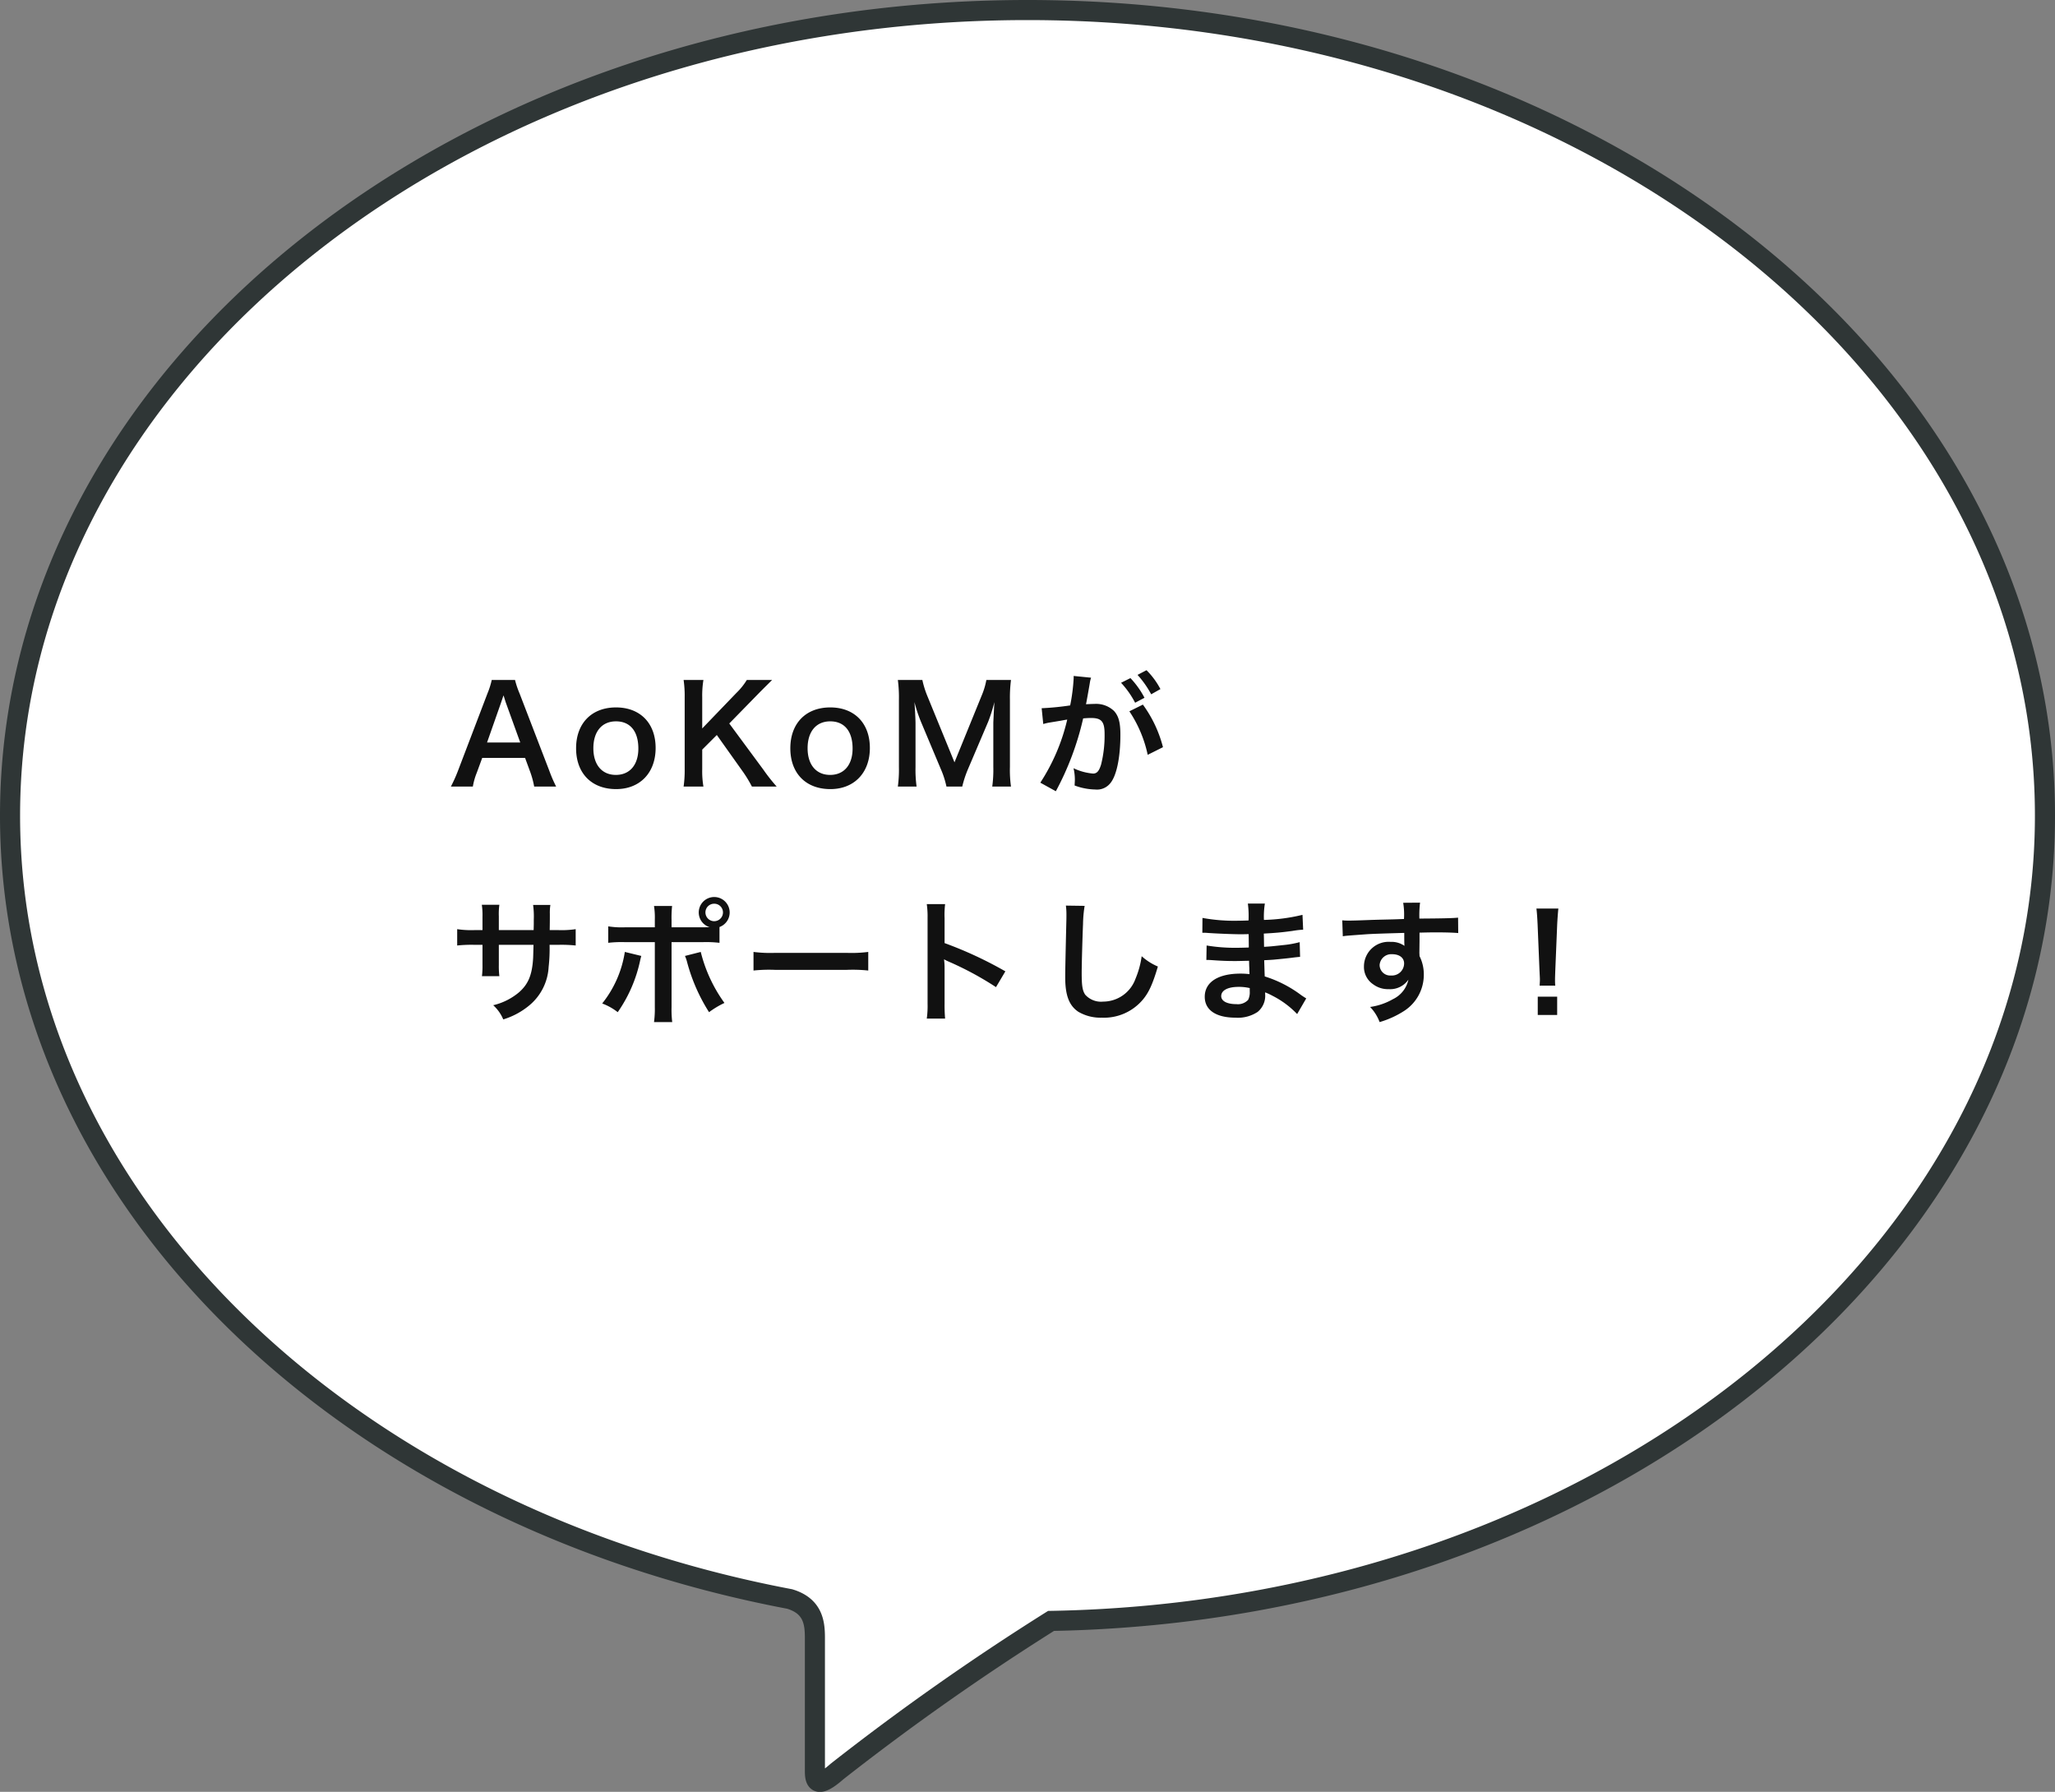
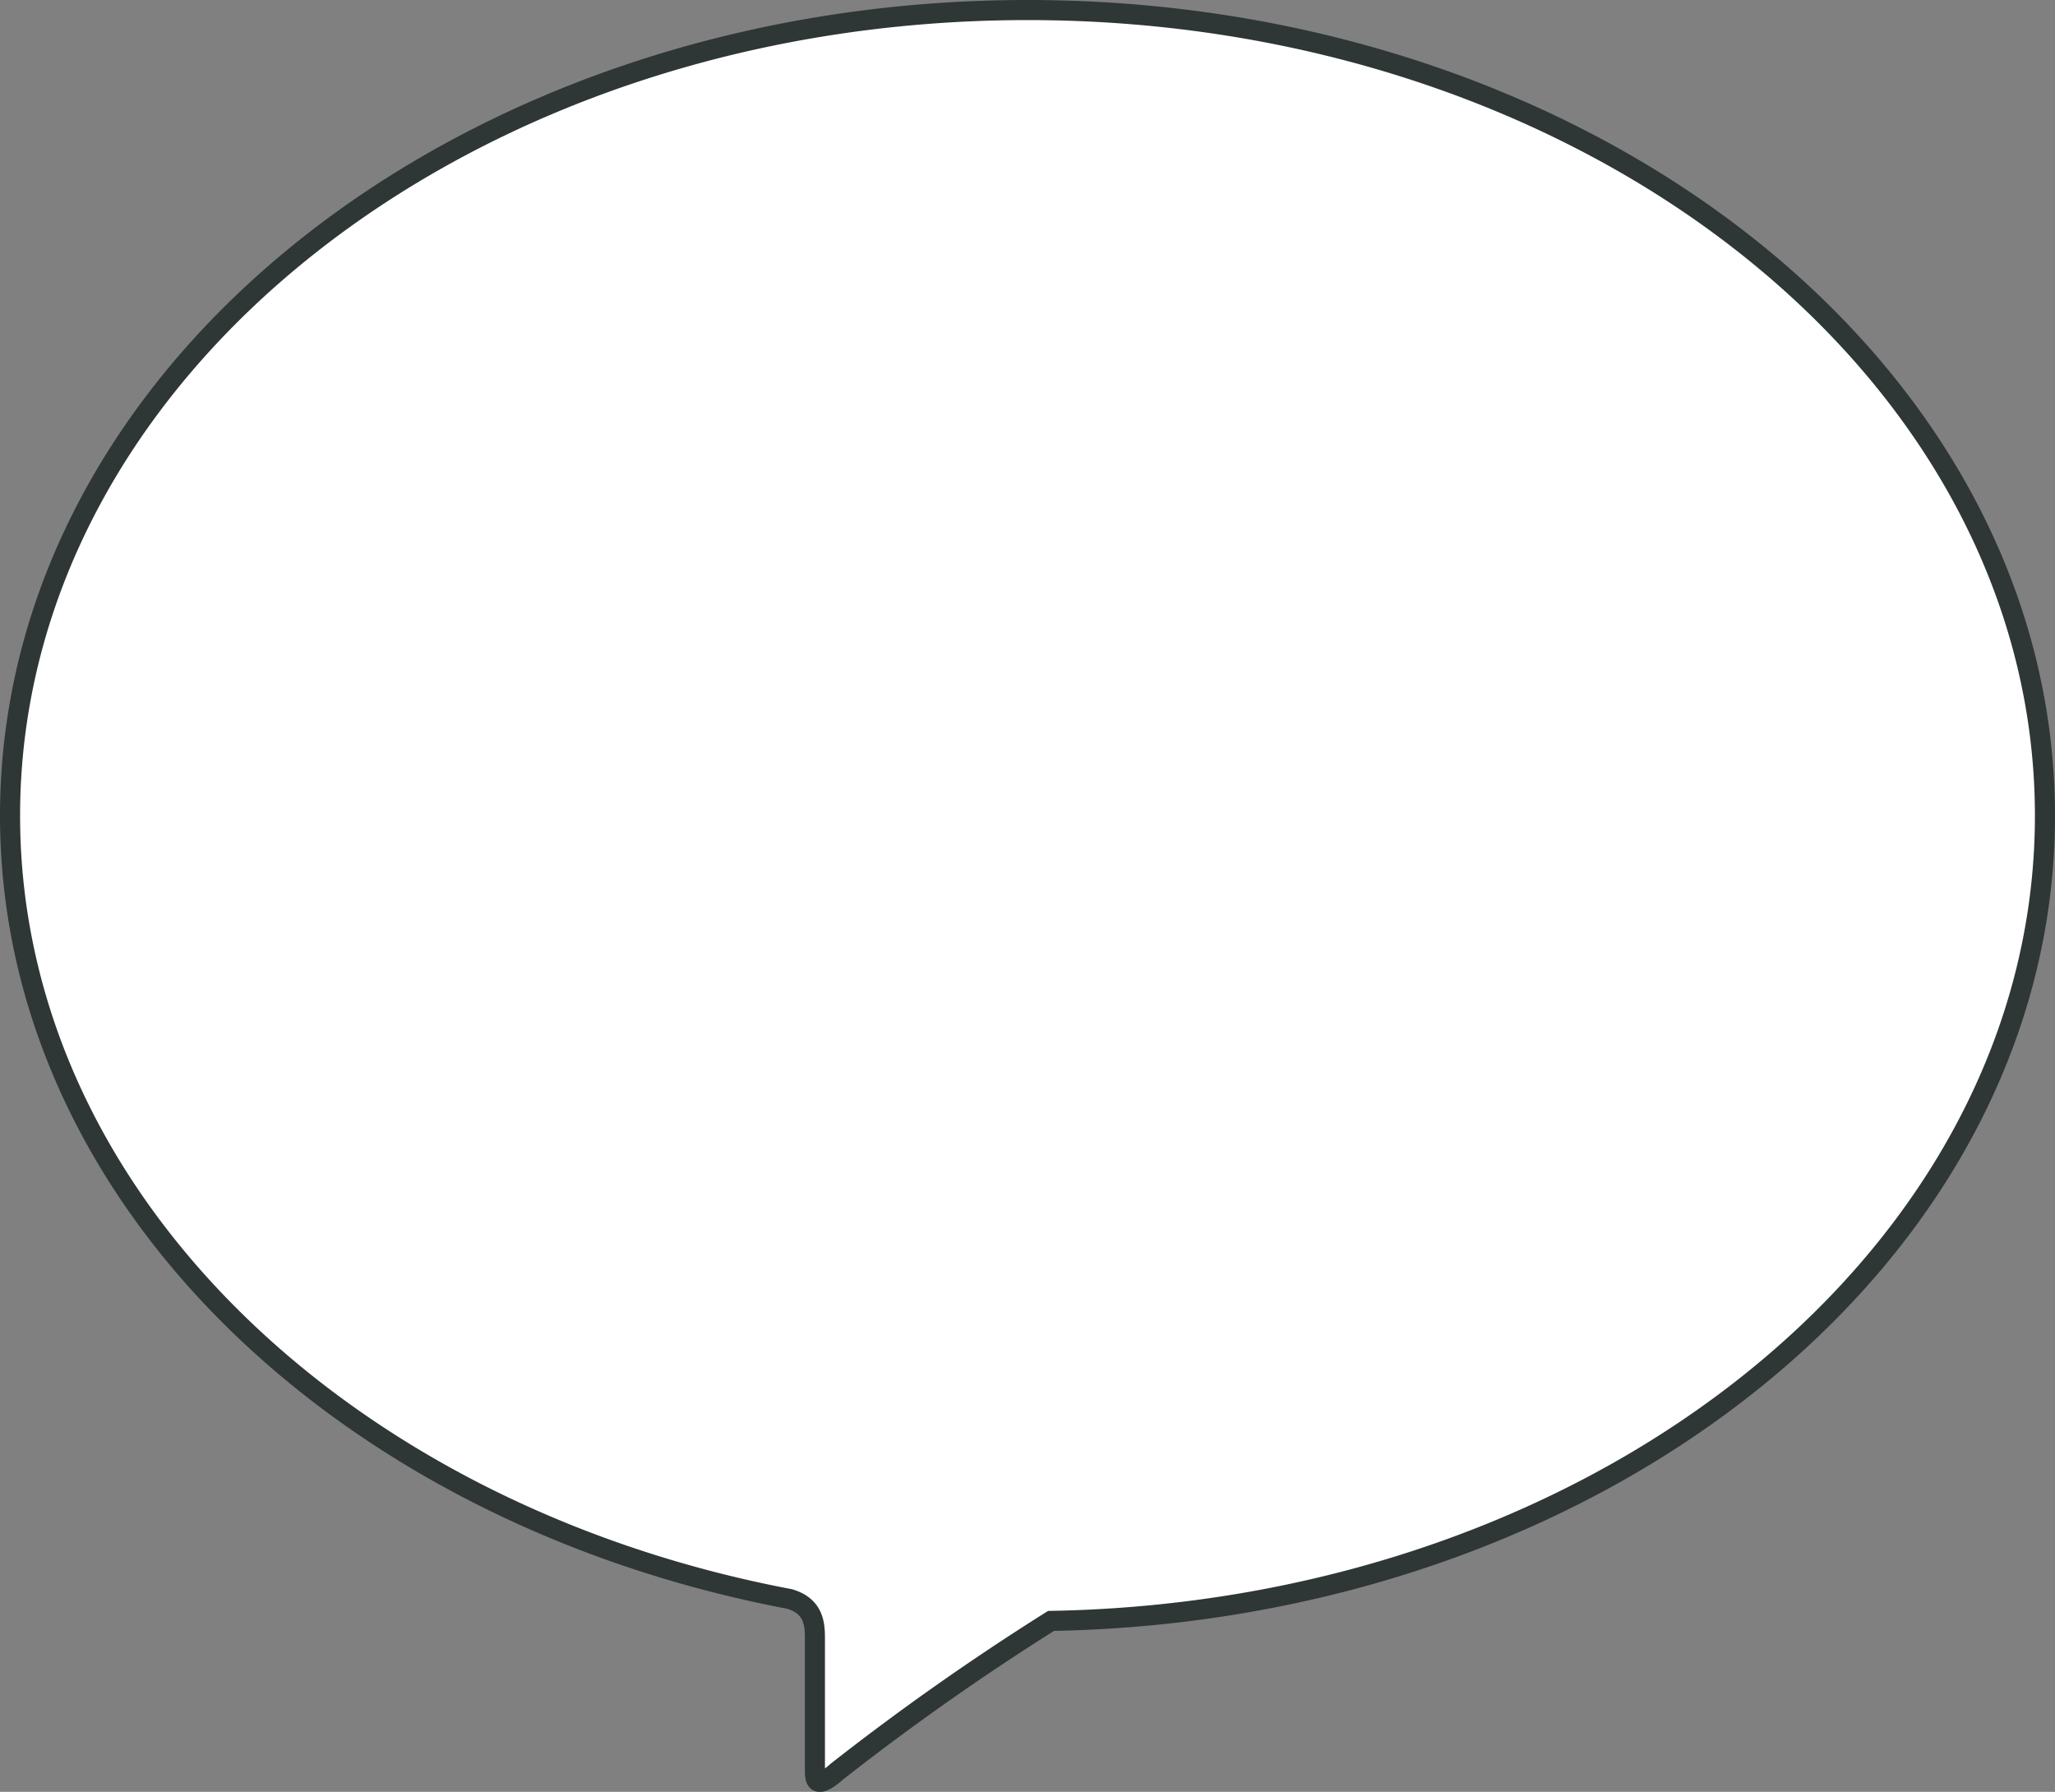
<svg xmlns="http://www.w3.org/2000/svg" width="306.947" height="267.633" viewBox="0 0 306.947 267.633">
  <rect x="0" y="0" width="306.947" height="267.633" fill="#808080" stroke="none" />
  <g id="グループ_37282" data-name="グループ 37282" transform="translate(-1011.563 -2496.758)">
    <g id="e0360_1" transform="translate(1013.063 2498.258)">
      <path id="パス_48146" data-name="パス 48146" d="M323.947,140.132c0-66.453-68.028-120.332-151.973-120.332S20,73.679,20,140.132c0,56.759,49.671,104.351,116.46,117,3.479,1.054,3.759,3.547,3.759,5.8v19.95c0,1.721.56,2.424,3.319,0a375.513,375.513,0,0,1,31.954-22.479C257.8,258.954,323.947,205.637,323.947,140.132Z" transform="translate(-20 -19.8)" fill="#fff" stroke="#2f3636" stroke-width="3" />
    </g>
-     <path id="パス_48586" data-name="パス 48586" d="M15.94.24a20.989,20.989,0,0,1-1.02-2.36L10.48-13.66a13.243,13.243,0,0,1-.68-2.02H6.32a11.846,11.846,0,0,1-.64,2.02L1.28-2.12A21.862,21.862,0,0,1,.22.24H3.5a9.975,9.975,0,0,1,.6-2.1l.8-2.18h6.4l.8,2.18a13.448,13.448,0,0,1,.56,2.1ZM10.58-6.34H5.62L7.7-12.26c.06-.18.06-.18.38-1.12.22.66.28.9.36,1.12ZM24.9.62c3.56,0,5.9-2.44,5.9-6.14s-2.3-6.06-5.92-6.06c-3.64,0-5.96,2.38-5.96,6.1C18.92-1.74,21.24.62,24.9.62ZM24.88-9.5c2.12,0,3.34,1.48,3.34,4.06,0,2.44-1.28,3.94-3.36,3.94S21.5-3.02,21.5-5.48C21.5-7.98,22.78-9.5,24.88-9.5Zm16.92.32,4.28-4.38c.88-.9,1.54-1.54,2.12-2.12H44.42a9.844,9.844,0,0,1-1.56,1.94l-5.1,5.3V-13.1a14.32,14.32,0,0,1,.18-2.58H34.98a16.5,16.5,0,0,1,.16,2.58V-2.34A17.168,17.168,0,0,1,34.98.24h2.96a13.558,13.558,0,0,1-.18-2.58V-5.28l2.18-2.18,3.98,5.6A18.79,18.79,0,0,1,45.18.24h3.7a27.172,27.172,0,0,1-2-2.54ZM56.9.62c3.56,0,5.9-2.44,5.9-6.14s-2.3-6.06-5.92-6.06c-3.64,0-5.96,2.38-5.96,6.1C50.92-1.74,53.24.62,56.9.62ZM56.88-9.5c2.12,0,3.34,1.48,3.34,4.06,0,2.44-1.28,3.94-3.36,3.94S53.5-3.02,53.5-5.48C53.5-7.98,54.78-9.5,56.88-9.5ZM76.6.24a16.284,16.284,0,0,1,.88-2.66l3-7.04a24.406,24.406,0,0,0,.92-2.92c-.02.3-.08,1.32-.16,3.06v6.64A18.6,18.6,0,0,1,81.08.24h2.8a17.339,17.339,0,0,1-.16-2.92V-12.72a20.712,20.712,0,0,1,.16-2.96H80.2a11.083,11.083,0,0,1-.72,2.38L75.44-3.38,71.38-13.3a13.84,13.84,0,0,1-.74-2.38H66.98a19.839,19.839,0,0,1,.16,2.96V-2.68A18.758,18.758,0,0,1,66.98.24h2.8a18.273,18.273,0,0,1-.16-2.92V-9.24c0-.44-.08-2.08-.16-3.14a22.258,22.258,0,0,0,1.02,3.06l2.88,6.86a13.615,13.615,0,0,1,.88,2.7ZM101.56-11a18.707,18.707,0,0,1,2.74,6.5l2.28-1.14a18.6,18.6,0,0,0-3-6.36Zm-5.88-4.4a4.652,4.652,0,0,1,.16-.62l-2.6-.26v.36a28.132,28.132,0,0,1-.52,4.04,41.077,41.077,0,0,1-4.26.42L88.7-9.1a8.212,8.212,0,0,1,.82-.2l1.82-.3c.64-.12.64-.12.94-.16A29.418,29.418,0,0,1,88.26-.34L90.58.94A42.939,42.939,0,0,0,94.66-9.94c.46-.04.78-.06,1.2-.06,1.54,0,2,.54,2,2.38a17.771,17.771,0,0,1-.52,4.56c-.3.98-.62,1.36-1.2,1.36a8.372,8.372,0,0,1-2.92-.8,7.512,7.512,0,0,1,.2,1.7c0,.2-.02.5-.04.88a9.272,9.272,0,0,0,3.08.6,2.533,2.533,0,0,0,2.22-.9c.96-1.1,1.54-3.84,1.54-7.28,0-1.82-.26-2.78-.94-3.54a3.874,3.874,0,0,0-2.96-1.06c-.36,0-.64.02-1.24.04.06-.26.06-.26.12-.6.2-1.08.34-1.9.44-2.48Zm4.64.14a13.5,13.5,0,0,1,2.1,2.98l1.4-.74a12.961,12.961,0,0,0-2.1-2.94Zm5.88.94a11.566,11.566,0,0,0-2.08-2.82l-1.34.7a14.736,14.736,0,0,1,2.04,2.9Zm-98.82,36V19.62a10,10,0,0,1,.08-1.72H4.84a10.659,10.659,0,0,1,.1,1.78v2H3.76a14.2,14.2,0,0,1-2.6-.14v2.44a20.346,20.346,0,0,1,2.56-.1H4.94v2.96a13.168,13.168,0,0,1-.08,1.72h2.6a12.311,12.311,0,0,1-.08-1.68v-3h5.18c-.04,1.38-.04,1.86-.08,2.32-.18,2.3-.76,3.62-2.12,4.8a9.289,9.289,0,0,1-3.82,1.9,5.942,5.942,0,0,1,1.5,2.12,11.117,11.117,0,0,0,3.9-2.1,8.009,8.009,0,0,0,2.88-5.74,24.246,24.246,0,0,0,.14-3.3H16.3a20.346,20.346,0,0,1,2.56.1V21.54a14.2,14.2,0,0,1-2.6.14H14.98c.02-1.2.02-1.2.02-2.42a7.386,7.386,0,0,1,.08-1.34H12.5a12.747,12.747,0,0,1,.1,2.22v.64l-.02.9Zm25.8-.42V20.2a15.934,15.934,0,0,1,.08-2.12h-2.7a11.35,11.35,0,0,1,.12,2.06v1.12h-4.4a12.836,12.836,0,0,1-2.56-.14v2.46a17.059,17.059,0,0,1,2.52-.1h4.44v9.68a14.894,14.894,0,0,1-.12,2.26h2.72a15.446,15.446,0,0,1-.1-2.24v-9.7H37.8a17.217,17.217,0,0,1,2.54.1V21.22a2.31,2.31,0,1,0-3.1-2.18,2.292,2.292,0,0,0,1.62,2.2c-.48.02-.68.02-1.1.02Zm6.36-3.52a1.3,1.3,0,0,1,1.32,1.3,1.31,1.31,0,1,1-2.62,0A1.3,1.3,0,0,1,39.54,17.74ZM26.2,24.94a16.248,16.248,0,0,1-3.38,7.7,8.723,8.723,0,0,1,2.32,1.3,21.135,21.135,0,0,0,3.36-7.78c.04-.18.08-.3.08-.34.02-.04.04-.16.08-.28Zm8.98.6a5.117,5.117,0,0,1,.32.92,26.677,26.677,0,0,0,3.28,7.48,13.225,13.225,0,0,1,2.3-1.38,22.06,22.06,0,0,1-3.54-7.62Zm10.24,2.18a21.956,21.956,0,0,1,3.26-.1H59.3a21.956,21.956,0,0,1,3.26.1V24.94a19.64,19.64,0,0,1-3.24.14H48.66a19.641,19.641,0,0,1-3.24-.14ZM74.04,34.9a21.985,21.985,0,0,1-.08-2.22V27.4a10.339,10.339,0,0,0-.08-1.36,6.463,6.463,0,0,0,.68.34,47.319,47.319,0,0,1,7.08,3.82l1.4-2.36a58.759,58.759,0,0,0-9.08-4.22V19.9a13.407,13.407,0,0,1,.08-2.1H71.3a12.856,12.856,0,0,1,.12,2.04V32.66a13.473,13.473,0,0,1-.12,2.24ZM92.08,18.02a9.947,9.947,0,0,1,.08,1.36c0,.28,0,.7-.02,1.3-.12,5.02-.16,7.02-.16,8.06,0,2.68.58,4.22,1.96,5.14a6.52,6.52,0,0,0,3.5.88,7.57,7.57,0,0,0,6-2.54c.98-1.1,1.58-2.4,2.38-5.1a8.637,8.637,0,0,1-2.42-1.54,13.408,13.408,0,0,1-.92,3.36,5.146,5.146,0,0,1-4.84,3.42,3.167,3.167,0,0,1-2.68-1.04c-.4-.6-.52-1.32-.52-3.22,0-1.42.12-5.48.2-7.34a18.283,18.283,0,0,1,.24-2.7Zm35.9,13.86c-.28-.16-.38-.24-.72-.46a17.889,17.889,0,0,0-5.48-2.82c-.02-.48-.02-.48-.08-2.42.78-.04,1.08-.06,1.36-.08,1.5-.14,2.4-.24,2.7-.28.46-.06.96-.12,1.3-.14l-.06-2.2a14.8,14.8,0,0,1-2.48.44c-1.84.2-1.84.2-2.84.26-.02-1.24-.02-1.48-.04-1.98,1.76-.1,2.54-.16,4.3-.4a12.51,12.51,0,0,1,1.58-.18l-.1-2.22a27.058,27.058,0,0,1-5.76.76,12.4,12.4,0,0,1,.14-2.44h-2.54a14.271,14.271,0,0,1,.1,2.52c-.5.02-1.18.04-1.5.04a26.3,26.3,0,0,1-5.38-.42l-.02,2.22h.32c.06,0,.22,0,.44.02,1.34.1,3.92.2,4.9.2.3,0,.62,0,1.26-.02.02,1.14.02,1.82.02,2-.56.02-1.24.04-1.64.04a25.789,25.789,0,0,1-4.66-.34l-.04,2.16c.3,0,.5,0,.76.02,1.66.12,2.4.14,3.62.14.42,0,1.04-.02,2-.04.02.8.02.8.04,1.08v.44a3.854,3.854,0,0,1,.02.48,10.449,10.449,0,0,0-1.34-.08c-3.36,0-5.34,1.28-5.34,3.46,0,1.98,1.68,3.12,4.6,3.12a5.325,5.325,0,0,0,3.3-.86,3.12,3.12,0,0,0,1.12-2.7v-.22a8.9,8.9,0,0,1,1.08.5,13.5,13.5,0,0,1,3.7,2.74Zm-8.44-1.54v.48a2.535,2.535,0,0,1-.24,1.28,2.077,2.077,0,0,1-1.74.64c-1.42,0-2.28-.46-2.28-1.2,0-.86.98-1.38,2.6-1.38A7.02,7.02,0,0,1,119.54,30.34Zm25.36-6.98v-1.3c1.58-.04,1.94-.04,2.42-.04,1.66,0,2.62.04,3.36.1l-.02-2.3c-.74.08-2.3.12-5.78.14a15.723,15.723,0,0,1,.1-2.38l-2.52.02a10.853,10.853,0,0,1,.12,2.42c-1.04.04-1.04.04-1.7.06-1.64.04-1.84.04-3.14.08-2.58.1-2.9.1-3.4.1a8.709,8.709,0,0,1-.98-.04l.08,2.38c.54-.08.54-.08,3.56-.3.88-.06,2.76-.12,5.62-.2,0,.54,0,1.66.02,1.7a.824.824,0,0,0,.02.24,3.342,3.342,0,0,0-2.08-.6,3.682,3.682,0,0,0-3.98,3.64,3.125,3.125,0,0,0,1.38,2.7,3.686,3.686,0,0,0,2.32.72,3.3,3.3,0,0,0,2.94-1.42A4.21,4.21,0,0,1,140.92,32a9.439,9.439,0,0,1-3.4,1.16,6.564,6.564,0,0,1,1.42,2.26,13.981,13.981,0,0,0,3.62-1.64,6.417,6.417,0,0,0,2.98-5.4,6.086,6.086,0,0,0-.64-2.82c0-.24-.02-.4-.02-.48Zm-2.3,3.3a1.822,1.822,0,0,1-1.96,1.8,1.578,1.578,0,0,1-1.7-1.58,1.752,1.752,0,0,1,1.86-1.6C141.9,25.28,142.6,25.82,142.6,26.66Zm22.58,3.32a7.144,7.144,0,0,1-.04-.84c0-.28,0-.28.04-1.44l.28-6.8c.04-.86.12-1.9.18-2.44h-3.28c.08.56.14,1.56.18,2.44l.28,6.8c.06,1.2.06,1.2.06,1.42,0,.24-.02.44-.04.86Zm.28,4.38V31.62h-2.9v2.74Z" transform="translate(1078.691 2614)" fill="#111" />
  </g>
</svg>